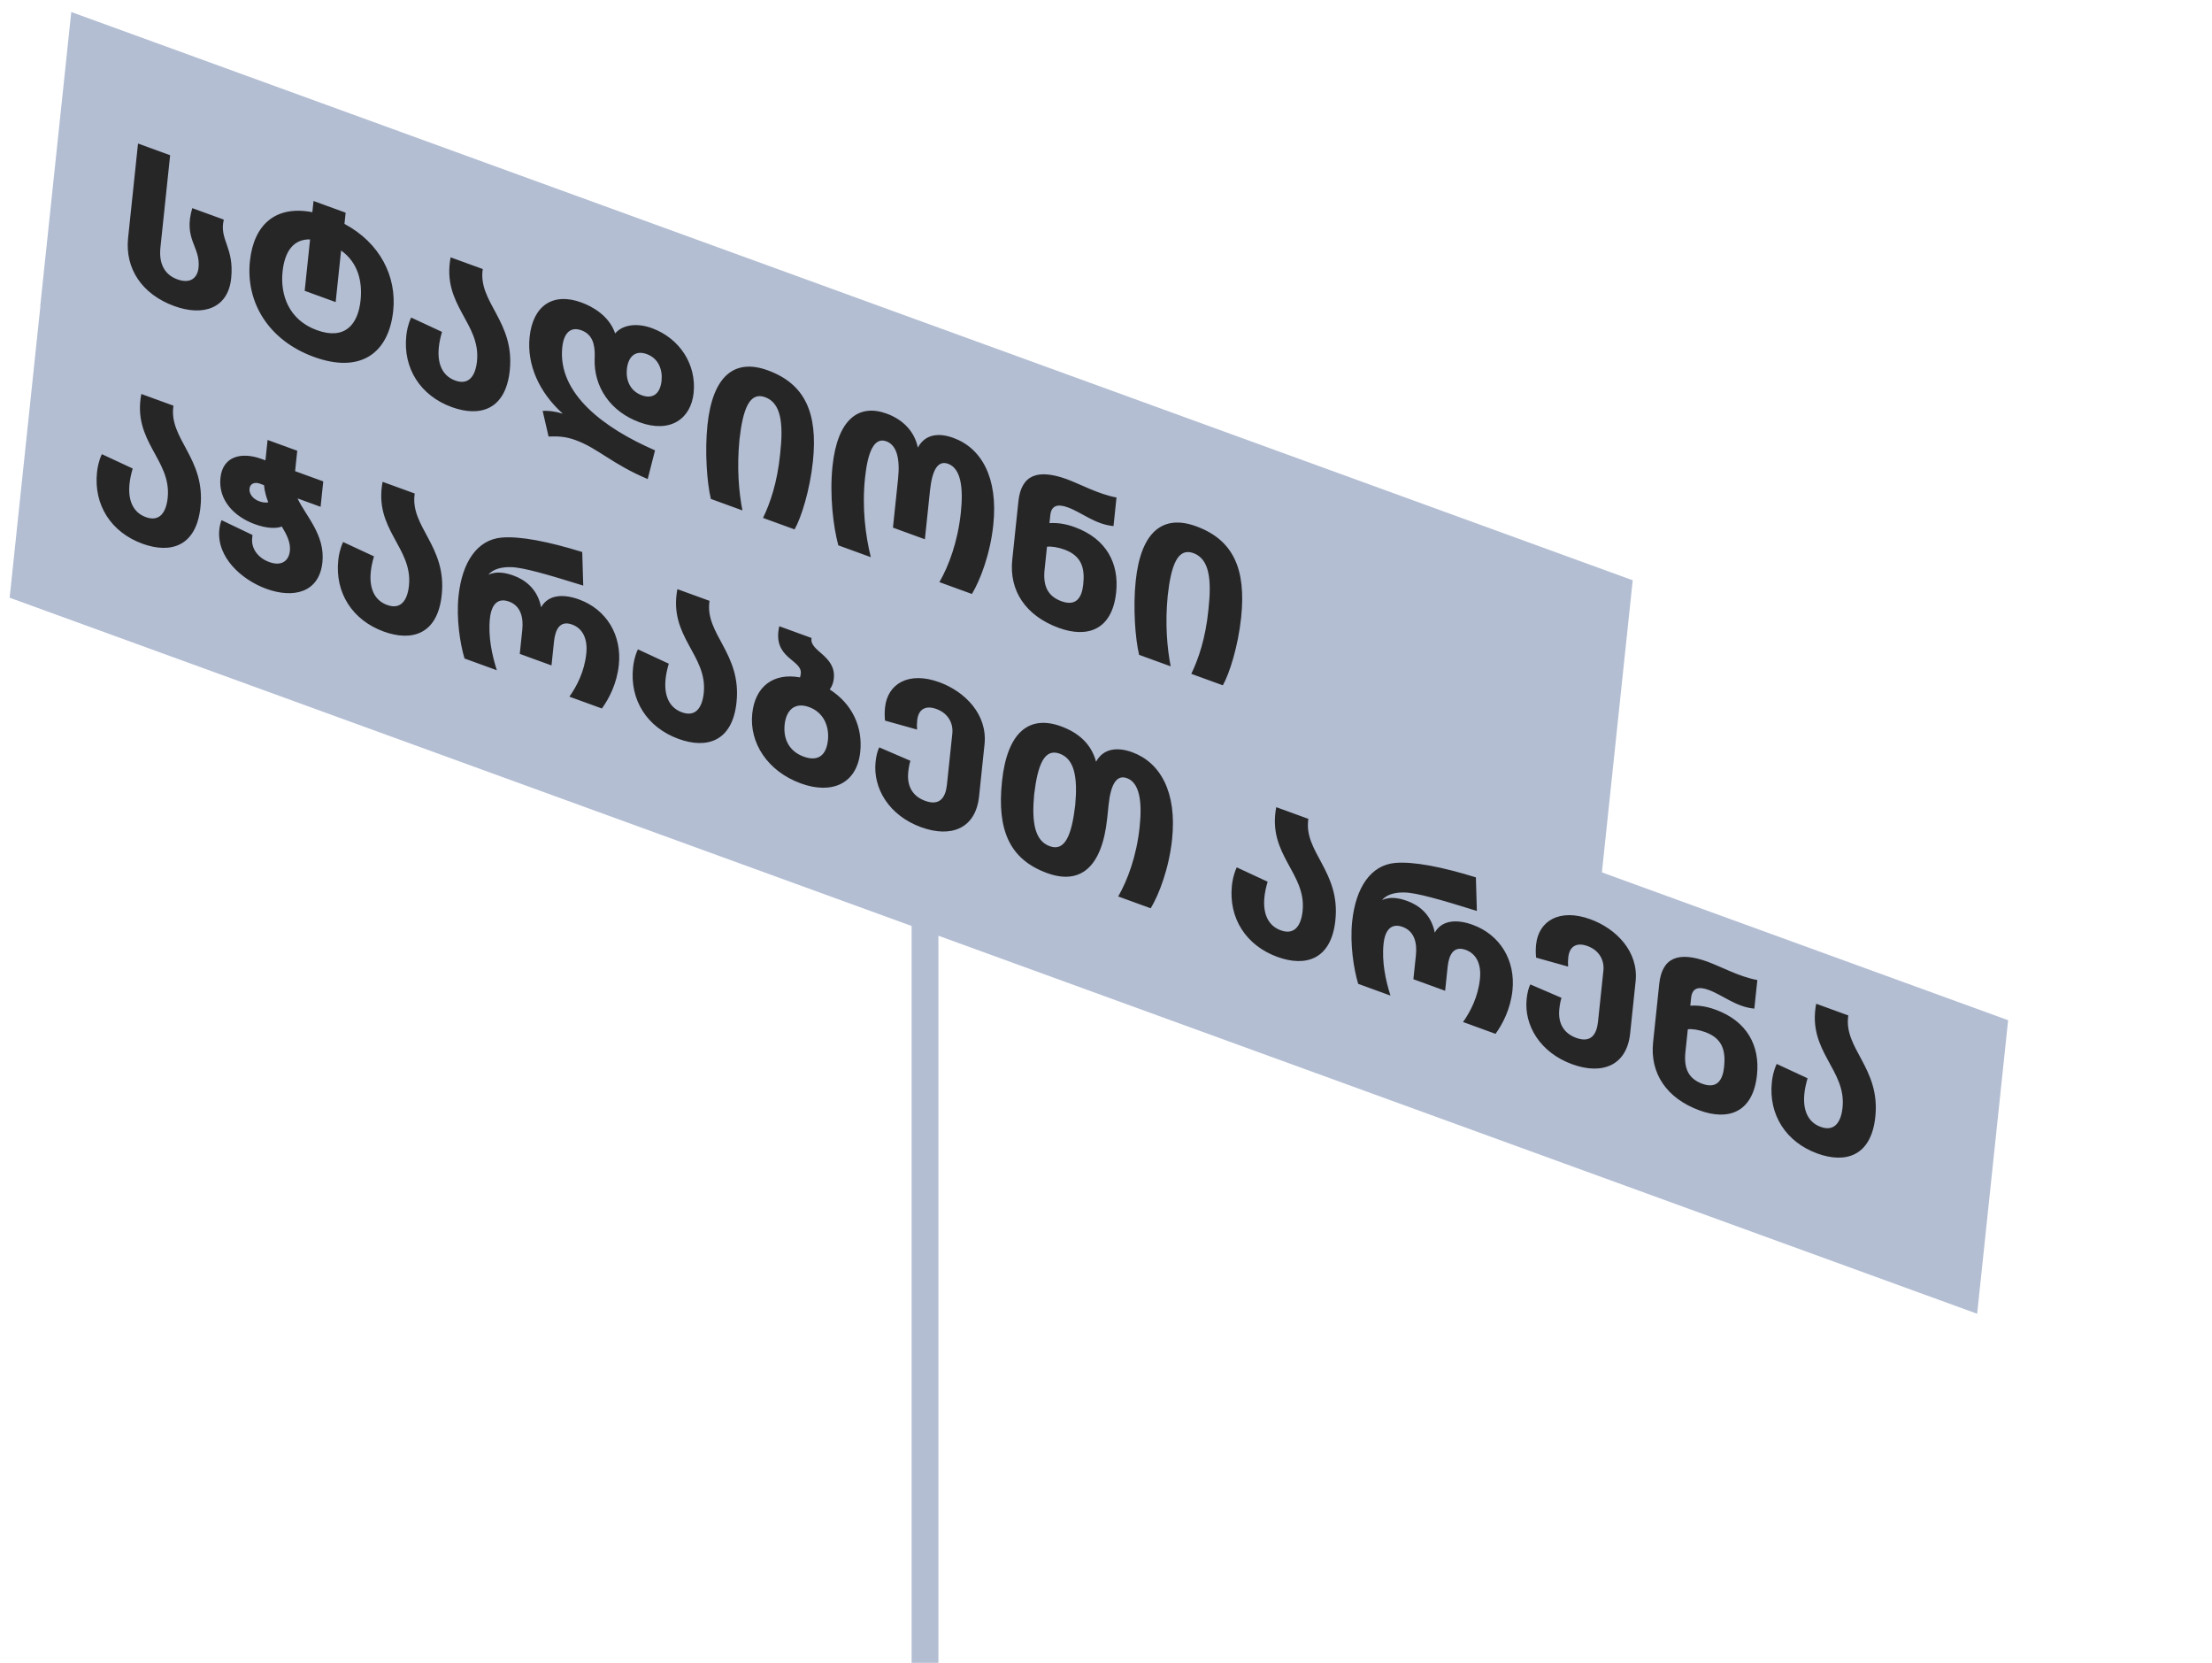
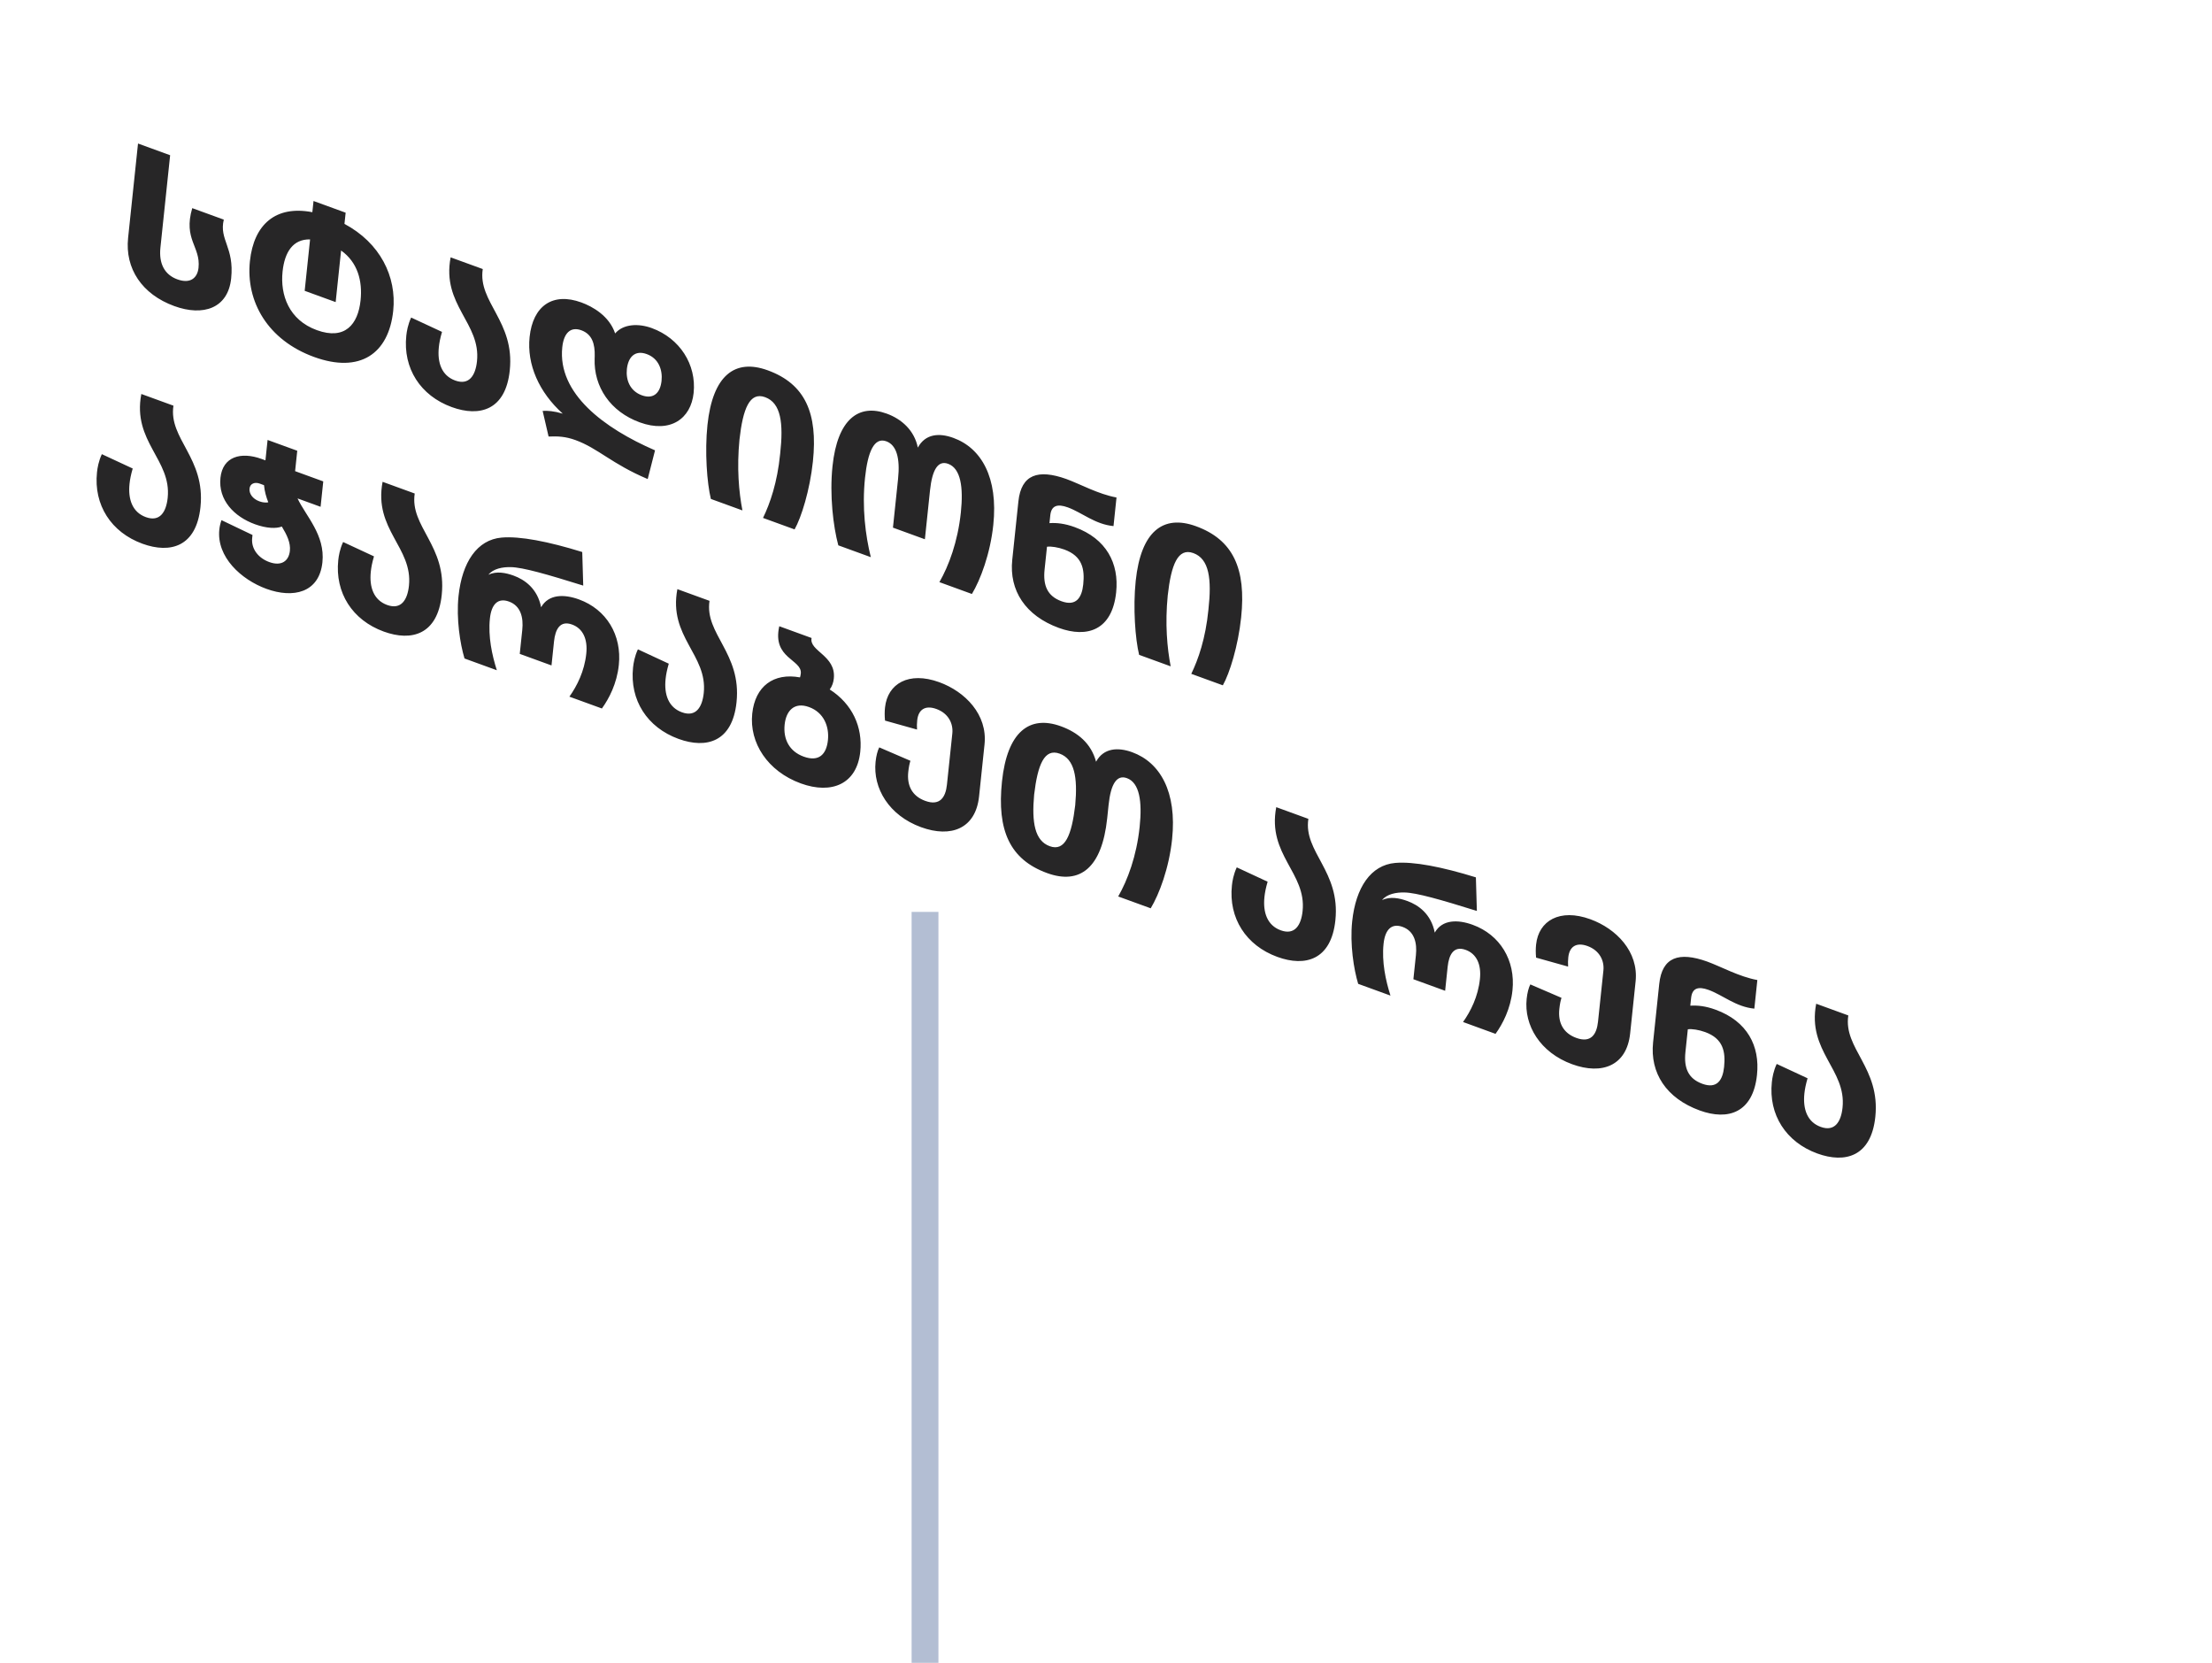
<svg xmlns="http://www.w3.org/2000/svg" width="165" height="124" viewBox="0 0 165 124" fill="none">
-   <rect width="156.131" height="22" transform="matrix(0.94 0.342 -0.105 0.995 3.029 22.683)" fill="#B3BED3" />
-   <rect width="123.908" height="22" transform="matrix(0.94 0.342 -0.105 0.995 5.316 0.896)" fill="#B3BED3" />
  <path d="M13.001 22.825C10.591 21.948 9.315 20.027 9.555 17.745L10.295 10.703L12.691 11.576L11.966 18.468C11.843 19.646 12.267 20.482 13.226 20.831C14.226 21.195 14.732 20.698 14.809 19.967C14.975 18.386 13.655 17.859 14.34 15.521L16.694 16.378C16.33 17.887 17.488 18.433 17.243 20.76C17.008 22.997 15.158 23.61 13.001 22.825ZM25.783 15.861L25.695 16.696C28.342 18.109 29.601 20.611 29.331 23.177C28.994 26.384 26.849 27.865 23.423 26.618C19.984 25.366 18.324 22.501 18.642 19.473C18.931 16.728 20.574 15.297 23.299 15.824L23.387 14.989L25.783 15.861ZM23.633 24.619C25.734 25.384 26.708 24.189 26.896 22.399C27.048 20.952 26.682 19.564 25.443 18.68L25.038 22.528L22.727 21.687L23.13 17.853C21.86 17.825 21.232 18.788 21.078 20.25C20.894 21.996 21.547 23.86 23.633 24.619ZM33.699 30.358C31.359 29.506 30.052 27.466 30.307 25.035C30.342 24.706 30.423 24.209 30.669 23.68L32.971 24.75C32.833 25.226 32.769 25.559 32.735 25.887C32.612 27.051 32.951 28.01 33.951 28.375C34.994 28.754 35.469 27.998 35.58 26.938C35.88 24.089 32.932 22.753 33.614 19.191L36.01 20.063C35.633 22.543 38.411 23.957 38.025 27.627C37.715 30.581 35.785 31.117 33.699 30.358ZM48.861 33.584L48.314 35.724C45.638 34.595 44.618 33.434 42.927 32.818C42.18 32.547 41.611 32.525 40.92 32.553L40.477 30.641C40.845 30.62 41.311 30.65 41.978 30.847C40.213 29.259 39.289 27.189 39.505 25.13C39.75 22.803 41.233 21.778 43.362 22.553C44.207 22.861 45.451 23.561 45.885 24.865C46.502 24.145 47.633 24.107 48.619 24.467C50.705 25.226 51.963 27.186 51.74 29.304C51.538 31.229 50.003 32.327 47.719 31.496C45.535 30.701 44.28 28.85 44.356 26.74L44.362 26.541C44.381 25.665 44.181 24.927 43.363 24.629C42.56 24.337 42.054 24.834 41.942 25.893C41.578 29.354 45.068 31.94 48.861 33.584ZM47.873 29.477C48.761 29.8 49.255 29.282 49.347 28.402C49.432 27.597 49.142 26.732 48.24 26.404C47.352 26.081 46.854 26.643 46.761 27.523C46.677 28.329 46.985 29.153 47.873 29.477ZM55.38 38.063L53.026 37.207C52.739 36.034 52.561 33.692 52.771 31.693C53.16 27.993 54.816 26.722 57.268 27.615C60.045 28.625 61.018 30.791 60.637 34.416C60.412 36.55 59.773 38.594 59.27 39.479L56.916 38.623C57.44 37.543 57.983 35.991 58.195 33.837C58.45 31.545 58.256 30.05 57.072 29.619C55.917 29.198 55.415 30.487 55.16 32.779C54.953 34.888 55.114 36.697 55.38 38.063ZM64.957 41.549L62.532 40.667C62.153 39.259 61.872 36.926 62.099 34.763C62.469 31.242 64.068 30.09 66.14 30.844C67.254 31.249 68.204 32.091 68.464 33.378C69.027 32.343 70.059 32.27 71.116 32.655C73.202 33.414 74.464 35.608 74.093 39.144C73.867 41.292 73.135 43.24 72.498 44.294L70.073 43.411C70.772 42.194 71.442 40.409 71.673 38.216C71.87 36.337 71.667 34.931 70.723 34.587C69.962 34.31 69.534 35.037 69.372 36.574L68.99 40.214L66.608 39.347L66.99 35.707C67.155 34.14 66.861 33.181 66.113 32.909C65.197 32.576 64.726 33.721 64.525 35.63C64.291 37.853 64.556 39.932 64.957 41.549ZM80.168 39.31C82.536 40.172 83.484 42.02 83.258 44.168C82.96 47.002 81.098 47.594 78.983 46.825C76.489 45.917 75.267 44.032 75.507 41.749L75.965 37.393C76.177 35.379 77.434 34.97 79.536 35.719C80.593 36.104 81.92 36.85 83.284 37.099L83.06 39.232C81.683 39.103 80.707 38.221 79.65 37.836C78.875 37.554 78.421 37.699 78.344 38.43L78.283 39.011C78.828 38.977 79.421 39.039 80.168 39.31ZM79.178 44.836C80.263 45.231 80.697 44.583 80.802 43.584C80.923 42.435 80.732 41.467 79.393 40.98C78.942 40.816 78.395 40.725 78.098 40.772L77.919 42.472C77.795 43.651 78.121 44.451 79.178 44.836ZM87.325 49.69L84.971 48.834C84.684 47.661 84.506 45.319 84.716 43.32C85.105 39.62 86.761 38.349 89.213 39.242C91.99 40.252 92.962 42.418 92.581 46.043C92.357 48.177 91.718 50.221 91.215 51.106L88.861 50.25C89.384 49.17 89.928 47.618 90.14 45.464C90.395 43.172 90.201 41.677 89.017 41.246C87.861 40.825 87.36 42.114 87.105 44.406C86.897 46.515 87.059 48.324 87.325 49.69ZM10.626 40.547C8.287 39.695 6.979 37.655 7.235 35.223C7.269 34.895 7.351 34.398 7.597 33.868L9.899 34.938C9.761 35.415 9.697 35.748 9.662 36.076C9.54 37.239 9.878 38.199 10.879 38.563C11.922 38.943 12.396 38.186 12.508 37.127C12.807 34.278 9.86 32.941 10.542 29.38L12.938 30.252C12.56 32.732 15.338 34.146 14.953 37.815C14.642 40.769 12.713 41.306 10.626 40.547ZM23.914 37.794L22.195 37.168C22.804 38.474 24.265 39.888 24.05 41.932C23.81 44.215 21.863 44.636 19.876 43.913C17.987 43.226 16.145 41.533 16.36 39.489C16.385 39.251 16.439 39.022 16.522 38.789L18.835 39.895L18.811 40.118C18.724 40.954 19.297 41.627 20.086 41.914C21.002 42.248 21.544 41.825 21.623 41.08C21.687 40.468 21.397 39.882 21.023 39.266C20.611 39.426 19.895 39.413 19.021 39.095C17.457 38.526 16.27 37.288 16.444 35.632C16.61 34.051 17.968 33.662 19.518 34.227L19.8 34.329L19.96 32.808L22.173 33.613L22.013 35.135L24.113 35.899L23.914 37.794ZM19.347 37.386C19.615 37.483 19.849 37.491 20.013 37.458C19.863 37.078 19.733 36.643 19.694 36.18L19.369 36.062C19.017 35.934 18.654 36.049 18.613 36.437C18.575 36.795 18.826 37.196 19.347 37.386ZM28.624 47.097C26.284 46.245 24.977 44.205 25.232 41.774C25.267 41.446 25.348 40.949 25.594 40.419L27.896 41.489C27.758 41.965 27.694 42.298 27.66 42.626C27.537 43.79 27.876 44.749 28.876 45.114C29.919 45.493 30.394 44.737 30.505 43.678C30.805 40.828 27.857 39.492 28.539 35.93L30.935 36.802C30.558 39.282 33.336 40.696 32.95 44.366C32.64 47.32 30.71 47.856 28.624 47.097ZM37.061 49.982L34.65 49.105C34.325 48.026 34.024 46.151 34.203 44.45C34.469 41.914 35.596 40.249 37.413 40.089C38.786 39.969 40.894 40.38 43.431 41.165L43.505 43.669C40.813 42.829 38.994 42.306 38.103 42.292C37.505 42.276 36.789 42.402 36.433 42.861C37.035 42.569 37.737 42.716 38.315 42.926C39.132 43.224 40.087 43.882 40.364 45.283C40.922 44.294 42.092 44.301 43.191 44.702C45.235 45.445 46.396 47.355 46.16 49.592C46.015 50.98 45.429 52.098 44.898 52.834L42.473 51.952C43.04 51.152 43.593 50.067 43.733 48.74C43.847 47.651 43.476 46.865 42.673 46.573C41.771 46.244 41.42 46.938 41.326 47.833L41.138 49.623L38.77 48.761L38.958 46.971C39.053 46.061 38.853 45.182 37.965 44.859C37.147 44.562 36.657 45.049 36.544 46.123C36.403 47.466 36.697 48.843 37.061 49.982ZM50.613 55.101C48.273 54.249 46.966 52.209 47.221 49.777C47.256 49.449 47.337 48.952 47.583 48.422L49.886 49.492C49.748 49.969 49.684 50.301 49.649 50.63C49.527 51.793 49.865 52.753 50.866 53.117C51.909 53.497 52.383 52.74 52.495 51.681C52.794 48.832 49.847 47.496 50.528 43.934L52.925 44.806C52.547 47.286 55.325 48.7 54.94 52.369C54.629 55.323 52.699 55.86 50.613 55.101ZM61.892 51.415C63.579 52.494 64.363 54.219 64.169 56.069C63.918 58.456 62.048 59.262 59.736 58.421C57.255 57.518 55.883 55.392 56.112 53.215C56.327 51.171 57.707 50.155 59.674 50.515C59.698 50.431 59.721 50.346 59.734 50.227C59.845 49.168 57.582 49.118 58.129 46.7L60.539 47.577C60.334 48.556 62.378 48.881 62.197 50.597C62.168 50.88 62.078 51.173 61.892 51.415ZM59.946 56.422C61.088 56.838 61.647 56.251 61.758 55.192C61.863 54.193 61.463 53.133 60.349 52.727C59.25 52.327 58.637 53.003 58.529 54.032C58.414 55.121 58.875 56.032 59.946 56.422ZM65.586 55.733L67.91 56.734C67.845 56.943 67.788 57.201 67.749 57.574C67.646 58.558 68.015 59.359 69.016 59.723C70.101 60.118 70.535 59.471 70.635 58.516L71.037 54.697C71.115 53.951 70.741 53.195 69.853 52.872C69.021 52.569 68.503 52.907 68.418 53.713C68.393 53.952 68.388 54.136 68.404 54.405L66.016 53.737C65.981 53.368 65.984 53.059 66.016 52.761C66.202 50.986 67.78 50.042 70.063 50.873C71.994 51.576 73.673 53.287 73.439 55.51L73.032 59.388C72.779 61.79 70.948 62.502 68.707 61.686C66.311 60.814 65.105 58.78 65.312 56.811C65.359 56.363 65.458 55.981 65.586 55.733ZM78.106 65.107C75.329 64.096 74.357 61.93 74.741 58.276C75.13 54.576 76.785 53.304 79.139 54.161C80.394 54.618 81.391 55.43 81.759 56.803C82.322 55.769 83.396 55.711 84.453 56.095C86.539 56.855 87.801 59.049 87.43 62.584C87.204 64.732 86.472 66.681 85.835 67.734L83.41 66.852C84.109 65.635 84.78 63.85 85.01 61.657C85.208 59.777 85.004 58.371 84.06 58.028C83.299 57.751 82.857 58.473 82.695 60.009L82.589 61.023C82.2 64.723 80.558 66 78.106 65.107ZM78.302 63.103C79.444 63.519 79.94 62.274 80.204 60.047C80.393 57.963 80.155 56.606 79.042 56.201C77.9 55.786 77.403 57.03 77.14 59.257C76.95 61.341 77.188 62.698 78.302 63.103ZM95.284 71.359C92.944 70.508 91.636 68.467 91.892 66.036C91.926 65.708 92.008 65.211 92.254 64.681L94.556 65.751C94.418 66.227 94.354 66.56 94.319 66.888C94.197 68.052 94.535 69.011 95.536 69.376C96.579 69.755 97.054 68.999 97.165 67.94C97.465 65.09 94.517 63.754 95.199 60.192L97.595 61.064C97.217 63.544 99.996 64.958 99.61 68.628C99.299 71.582 97.37 72.119 95.284 71.359ZM103.72 74.244L101.31 73.367C100.984 72.288 100.684 70.413 100.863 68.712C101.129 66.176 102.255 64.511 104.072 64.351C105.446 64.232 107.554 64.643 110.091 65.427L110.164 67.931C107.472 67.091 105.654 66.569 104.763 66.554C104.164 66.538 103.449 66.664 103.093 67.124C103.695 66.831 104.396 66.978 104.974 67.189C105.792 67.486 106.747 68.144 107.024 69.546C107.582 68.556 108.752 68.564 109.851 68.964C111.895 69.707 113.055 71.617 112.82 73.854C112.674 75.242 112.088 76.361 111.557 77.097L109.133 76.214C109.7 75.414 110.253 74.329 110.393 73.002C110.507 71.913 110.136 71.127 109.332 70.835C108.43 70.507 108.079 71.2 107.985 72.095L107.797 73.885L105.429 73.023L105.617 71.233C105.713 70.323 105.513 69.445 104.625 69.121C103.807 68.824 103.317 69.311 103.204 70.385C103.063 71.728 103.357 73.105 103.72 74.244ZM114.152 73.41L116.476 74.411C116.41 74.619 116.354 74.877 116.315 75.25C116.211 76.235 116.581 77.035 117.582 77.4C118.667 77.795 119.101 77.147 119.201 76.192L119.603 72.374C119.681 71.628 119.307 70.872 118.419 70.549C117.587 70.246 117.069 70.584 116.984 71.389C116.959 71.628 116.954 71.812 116.97 72.081L114.582 71.413C114.547 71.045 114.55 70.736 114.582 70.438C114.768 68.662 116.345 67.719 118.629 68.55C120.56 69.252 122.239 70.963 122.005 73.186L121.598 77.065C121.345 79.466 119.514 80.178 117.273 79.363C114.877 78.491 113.671 76.456 113.878 74.487C113.925 74.04 114.024 73.657 114.152 73.41ZM127.971 75.295C130.339 76.157 131.286 78.004 131.06 80.153C130.763 82.987 128.9 83.579 126.786 82.81C124.291 81.902 123.07 80.017 123.309 77.734L123.767 73.378C123.979 71.364 125.237 70.955 127.338 71.704C128.396 72.089 129.722 72.835 131.086 73.084L130.862 75.217C129.485 75.088 128.51 74.206 127.453 73.821C126.677 73.539 126.223 73.683 126.146 74.415L126.085 74.996C126.63 74.962 127.224 75.023 127.971 75.295ZM126.98 80.82C128.066 81.216 128.5 80.568 128.605 79.569C128.725 78.42 128.534 77.452 127.195 76.965C126.744 76.8 126.198 76.71 125.9 76.757L125.721 78.457C125.598 79.636 125.923 80.436 126.98 80.82ZM135.559 86.019C133.22 85.167 131.912 83.127 132.168 80.695C132.202 80.367 132.284 79.87 132.53 79.34L134.832 80.41C134.694 80.887 134.63 81.219 134.595 81.548C134.473 82.711 134.811 83.671 135.812 84.035C136.855 84.415 137.33 83.658 137.441 82.599C137.74 79.749 134.793 78.413 135.475 74.851L137.871 75.724C137.493 78.204 140.271 79.618 139.886 83.287C139.575 86.241 137.646 86.778 135.559 86.019Z" fill="#272627" />
  <rect x="68" y="68" width="2" height="56" fill="#B3BED3" />
</svg>